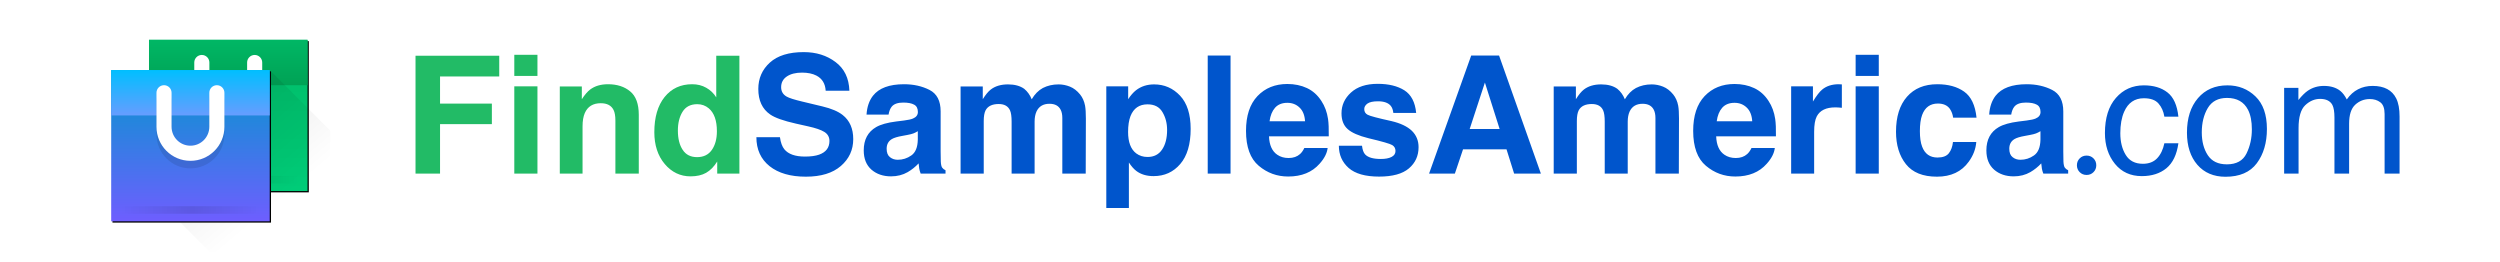
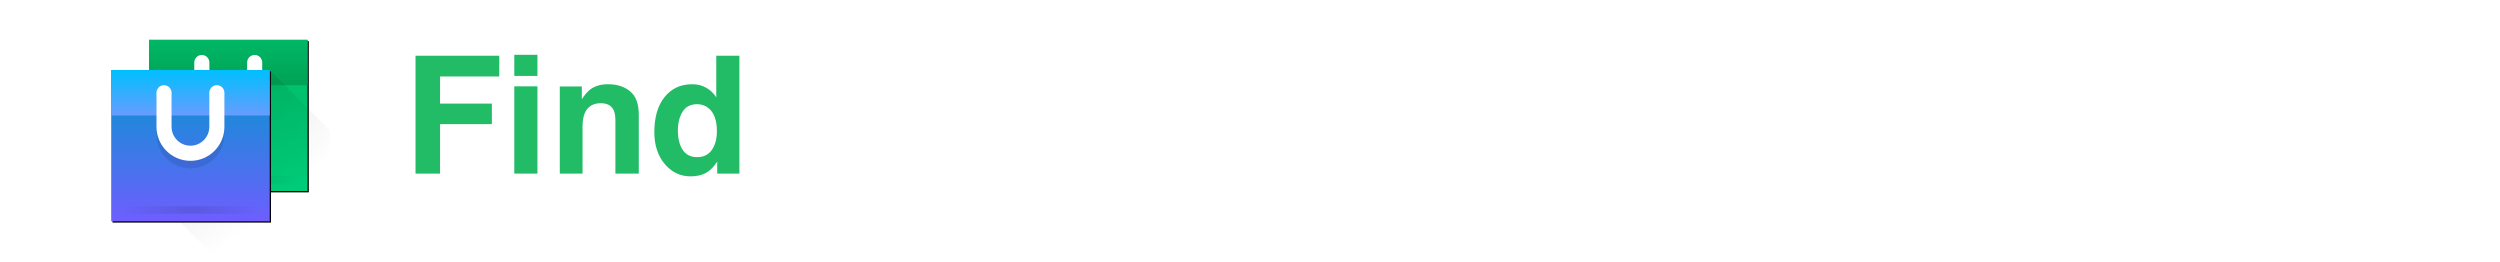
<svg xmlns="http://www.w3.org/2000/svg" width="200px" height="21px" viewBox="0 0 1699 192" fill="none">
  <g filter="url(#filter0_d_3167_6752)">
    <path d="M44.195 29.13L44.195 139.755H160.148V29.13L44.195 29.13Z" fill="black" />
  </g>
  <path d="M44.195 29.13L44.195 139.755H160.148V29.13L44.195 29.13Z" fill="url(#paint0_linear_3167_6752)" />
  <path fill-rule="evenodd" clip-rule="evenodd" d="M154.644 131.454C154.644 129.927 153.408 128.688 151.884 128.688H52.495C50.97 128.688 49.734 129.927 49.734 131.454C49.734 132.982 50.97 134.22 52.495 134.22H151.884C153.408 134.22 154.644 132.982 154.644 131.454Z" fill="url(#paint1_linear_3167_6752)" />
  <path fill-rule="evenodd" clip-rule="evenodd" d="M44.195 29.129L44.195 62.316H160.148V29.129L44.195 29.129Z" fill="url(#paint2_linear_3167_6752)" />
  <path fill-rule="evenodd" clip-rule="evenodd" d="M77.312 45.724V70.614C77.312 84.361 88.437 95.505 102.16 95.505C115.882 95.505 127.007 84.361 127.007 70.614V45.724C127.007 42.669 124.535 40.192 121.485 40.192C118.436 40.192 115.964 42.669 115.964 45.724V70.614C115.964 78.251 109.783 84.442 102.16 84.442C94.536 84.442 88.356 78.251 88.356 70.614V45.724C88.356 42.669 85.884 40.192 82.834 40.192C79.785 40.192 77.312 42.669 77.312 45.724Z" fill="url(#paint3_linear_3167_6752)" />
  <path fill-rule="evenodd" clip-rule="evenodd" d="M132.541 51.256L176.713 95.506V184.006H88.368L44.195 139.756L132.541 51.256Z" fill="url(#paint4_linear_3167_6752)" />
  <g filter="url(#filter1_d_3167_6752)">
    <path d="M16.547 51.255L16.547 161.88H132.5V51.255L16.547 51.255Z" fill="black" />
  </g>
  <path d="M16.547 51.255L16.547 161.88H132.5V51.255L16.547 51.255Z" fill="url(#paint5_linear_3167_6752)" />
  <path fill-rule="evenodd" clip-rule="evenodd" d="M132.5 84.442V51.255L16.547 51.255L16.547 84.442H132.5Z" fill="url(#paint6_linear_3167_6752)" />
  <path fill-rule="evenodd" clip-rule="evenodd" d="M127.004 153.58C127.004 152.053 125.768 150.814 124.243 150.814H24.855C23.33 150.814 22.094 152.053 22.094 153.58C22.094 155.108 23.33 156.346 24.855 156.346H124.243C125.768 156.346 127.004 155.108 127.004 153.58Z" fill="url(#paint7_linear_3167_6752)" />
  <path opacity="0.1" fill-rule="evenodd" clip-rule="evenodd" d="M49.664 73.375V98.266C49.664 112.012 60.788 123.156 74.511 123.156C88.234 123.156 99.358 112.012 99.358 98.266V73.375C99.358 70.32 96.886 67.844 93.837 67.844C90.787 67.844 88.315 70.32 88.315 73.375V98.266C88.315 105.903 82.135 112.094 74.511 112.094C66.887 112.094 60.707 105.903 60.707 98.266V73.375C60.707 70.32 58.235 67.844 55.186 67.844C52.136 67.844 49.664 70.32 49.664 73.375Z" fill="black" />
  <path fill-rule="evenodd" clip-rule="evenodd" d="M49.664 67.851V92.741C49.664 106.488 60.788 117.632 74.511 117.632C88.234 117.632 99.358 106.488 99.358 92.741V67.851C99.358 64.796 96.886 62.319 93.837 62.319C90.787 62.319 88.315 64.796 88.315 67.851V92.741C88.315 100.378 82.135 106.569 74.511 106.569C66.887 106.569 60.707 100.378 60.707 92.741V67.851C60.707 64.796 58.235 62.319 55.186 62.319C52.136 62.319 49.664 64.796 49.664 67.851Z" fill="url(#paint8_linear_3167_6752)" />
  <path d="M300.371 55.926H257.07V75.789H294.98V90.789H257.07V127H239.141V40.75H300.371V55.926ZM328.32 63.133V127H311.387V63.133H328.32ZM328.32 40.105V55.516H311.387V40.105H328.32ZM374.609 75.496C368.945 75.496 365.059 77.898 362.949 82.703C361.855 85.242 361.309 88.484 361.309 92.43V127H344.668V63.25H360.781V72.566C362.93 69.285 364.961 66.922 366.875 65.477C370.312 62.898 374.668 61.609 379.941 61.609C386.543 61.609 391.934 63.348 396.113 66.824C400.332 70.262 402.441 75.984 402.441 83.992V127H385.332V88.152C385.332 84.793 384.883 82.215 383.984 80.418C382.344 77.137 379.219 75.496 374.609 75.496ZM476.035 40.75V127H459.805V118.152C457.422 121.941 454.707 124.695 451.66 126.414C448.613 128.133 444.824 128.992 440.293 128.992C432.832 128.992 426.543 125.984 421.426 119.969C416.348 113.914 413.809 106.16 413.809 96.707C413.809 85.809 416.309 77.234 421.309 70.984C426.348 64.734 433.066 61.609 441.465 61.609C445.332 61.609 448.77 62.469 451.777 64.188C454.785 65.867 457.227 68.211 459.102 71.219V40.75H476.035ZM431.035 95.477C431.035 101.375 432.207 106.082 434.551 109.598C436.855 113.152 440.371 114.93 445.098 114.93C449.824 114.93 453.418 113.172 455.879 109.656C458.34 106.141 459.57 101.59 459.57 96.004C459.57 88.191 457.598 82.606 453.652 79.246C451.23 77.215 448.418 76.199 445.215 76.199C440.332 76.199 436.738 78.055 434.434 81.766C432.168 85.438 431.035 90.008 431.035 95.477Z" fill="#22BB66" />
-   <path d="M523.965 114.52C528.223 114.52 531.68 114.051 534.336 113.113C539.375 111.316 541.895 107.977 541.895 103.094C541.895 100.242 540.645 98.035 538.145 96.473C535.645 94.949 531.719 93.602 526.367 92.43L517.227 90.379C508.242 88.348 502.031 86.141 498.594 83.758C492.773 79.773 489.863 73.543 489.863 65.066C489.863 57.332 492.676 50.906 498.301 45.789C503.926 40.672 512.188 38.113 523.086 38.113C532.188 38.113 539.941 40.535 546.348 45.379C552.793 50.184 556.172 57.176 556.484 66.356H539.141C538.828 61.16 536.562 57.469 532.344 55.281C529.531 53.836 526.035 53.113 521.855 53.113C517.207 53.113 513.496 54.051 510.723 55.926C507.949 57.801 506.562 60.418 506.562 63.777C506.562 66.863 507.93 69.168 510.664 70.691C512.422 71.707 516.172 72.898 521.914 74.266L536.797 77.84C543.32 79.402 548.242 81.492 551.562 84.109C556.719 88.172 559.297 94.051 559.297 101.746C559.297 109.637 556.27 116.199 550.215 121.434C544.199 126.629 535.684 129.227 524.668 129.227C513.418 129.227 504.57 126.668 498.125 121.551C491.68 116.395 488.457 109.324 488.457 100.34H505.684C506.23 104.285 507.305 107.234 508.906 109.188C511.836 112.742 516.855 114.52 523.965 114.52ZM573.711 70.047C578.125 64.422 585.703 61.609 596.445 61.609C603.438 61.609 609.648 62.996 615.078 65.769C620.508 68.543 623.223 73.777 623.223 81.473V110.77C623.223 112.801 623.262 115.262 623.34 118.152C623.457 120.34 623.789 121.824 624.336 122.605C624.883 123.387 625.703 124.031 626.797 124.539V127H608.633C608.125 125.711 607.773 124.5 607.578 123.367C607.383 122.234 607.227 120.945 607.109 119.5C604.805 122 602.148 124.129 599.141 125.887C595.547 127.957 591.484 128.992 586.953 128.992C581.172 128.992 576.387 127.352 572.598 124.07C568.848 120.75 566.973 116.062 566.973 110.008C566.973 102.156 570 96.473 576.055 92.957C579.375 91.043 584.258 89.676 590.703 88.856L596.387 88.152C599.473 87.762 601.68 87.273 603.008 86.688C605.391 85.672 606.582 84.09 606.582 81.941C606.582 79.324 605.664 77.527 603.828 76.551C602.031 75.535 599.375 75.027 595.859 75.027C591.914 75.027 589.121 76.004 587.48 77.957C586.309 79.402 585.527 81.356 585.137 83.816H569.023C569.375 78.231 570.938 73.641 573.711 70.047ZM586.133 114.93C587.695 116.219 589.609 116.863 591.875 116.863C595.469 116.863 598.77 115.809 601.777 113.699C604.824 111.59 606.406 107.742 606.523 102.156V95.945C605.469 96.609 604.395 97.156 603.301 97.586C602.246 97.977 600.781 98.348 598.906 98.699L595.156 99.402C591.641 100.027 589.121 100.789 587.598 101.688C585.02 103.211 583.73 105.574 583.73 108.777C583.73 111.629 584.531 113.68 586.133 114.93ZM673.965 80.711C672.559 77.625 669.805 76.082 665.703 76.082C660.938 76.082 657.734 77.625 656.094 80.711C655.195 82.469 654.746 85.086 654.746 88.562V127H637.812V63.25H654.043V72.566C656.113 69.246 658.066 66.883 659.902 65.477C663.145 62.977 667.344 61.727 672.5 61.727C677.383 61.727 681.328 62.801 684.336 64.949C686.758 66.941 688.594 69.5 689.844 72.625C692.031 68.875 694.746 66.121 697.988 64.363C701.426 62.605 705.254 61.727 709.473 61.727C712.285 61.727 715.059 62.273 717.793 63.367C720.527 64.461 723.008 66.375 725.234 69.109C727.031 71.336 728.242 74.07 728.867 77.312C729.258 79.461 729.453 82.606 729.453 86.746L729.336 127H712.227V86.336C712.227 83.914 711.836 81.922 711.055 80.359C709.57 77.391 706.836 75.906 702.852 75.906C698.242 75.906 695.059 77.82 693.301 81.648C692.402 83.68 691.953 86.121 691.953 88.973V127H675.137V88.973C675.137 85.184 674.746 82.43 673.965 80.711ZM798.359 69.988C803.516 75.496 806.094 83.582 806.094 94.246C806.094 105.496 803.555 114.07 798.477 119.969C793.438 125.867 786.934 128.816 778.965 128.816C773.887 128.816 769.668 127.547 766.309 125.008C764.473 123.602 762.676 121.551 760.918 118.855V152.137H744.395V63.133H760.391V72.566C762.188 69.793 764.102 67.606 766.133 66.004C769.844 63.152 774.258 61.727 779.375 61.727C786.836 61.727 793.164 64.481 798.359 69.988ZM788.867 95.066C788.867 90.144 787.734 85.789 785.469 82C783.242 78.211 779.609 76.316 774.57 76.316C768.516 76.316 764.355 79.188 762.09 84.93C760.918 87.977 760.332 91.844 760.332 96.531C760.332 103.953 762.305 109.168 766.25 112.176C768.594 113.934 771.367 114.812 774.57 114.812C779.219 114.812 782.754 113.016 785.176 109.422C787.637 105.828 788.867 101.043 788.867 95.066ZM818.574 40.633H835.273V127H818.574V40.633ZM906.289 108.25C905.859 112.039 903.887 115.887 900.371 119.793C894.902 126.004 887.246 129.109 877.402 129.109C869.277 129.109 862.109 126.492 855.898 121.258C849.688 116.023 846.582 107.508 846.582 95.711C846.582 84.656 849.375 76.18 854.961 70.281C860.586 64.383 867.871 61.434 876.816 61.434C882.129 61.434 886.914 62.43 891.172 64.422C895.43 66.414 898.945 69.559 901.719 73.856C904.219 77.644 905.84 82.039 906.582 87.039C907.012 89.969 907.188 94.188 907.109 99.695H863.398C863.633 106.102 865.645 110.594 869.434 113.172C871.738 114.773 874.512 115.574 877.754 115.574C881.191 115.574 883.984 114.598 886.133 112.645C887.305 111.59 888.34 110.125 889.238 108.25H906.289ZM889.766 88.68C889.492 84.266 888.145 80.926 885.723 78.66C883.34 76.356 880.371 75.203 876.816 75.203C872.949 75.203 869.941 76.414 867.793 78.836C865.684 81.258 864.355 84.539 863.809 88.68H889.766ZM962.422 66.062C967.422 69.266 970.293 74.773 971.035 82.586H954.336C954.102 80.438 953.496 78.738 952.52 77.488C950.684 75.223 947.559 74.09 943.145 74.09C939.512 74.09 936.914 74.656 935.352 75.789C933.828 76.922 933.066 78.25 933.066 79.773C933.066 81.688 933.887 83.074 935.527 83.934C937.168 84.832 942.969 86.375 952.93 88.562C959.57 90.125 964.551 92.488 967.871 95.652C971.152 98.856 972.793 102.859 972.793 107.664C972.793 113.992 970.43 119.168 965.703 123.191C961.016 127.176 953.75 129.168 943.906 129.168C933.867 129.168 926.445 127.059 921.641 122.84C916.875 118.582 914.492 113.172 914.492 106.609H931.426C931.777 109.578 932.539 111.688 933.711 112.938C935.781 115.164 939.609 116.277 945.195 116.277C948.477 116.277 951.074 115.789 952.988 114.812C954.941 113.836 955.918 112.371 955.918 110.418C955.918 108.543 955.137 107.117 953.574 106.141C952.012 105.164 946.211 103.484 936.172 101.102C928.945 99.305 923.848 97.059 920.879 94.363C917.91 91.707 916.426 87.879 916.426 82.879C916.426 76.981 918.73 71.922 923.34 67.703C927.988 63.445 934.512 61.316 942.91 61.316C950.879 61.316 957.383 62.898 962.422 66.062ZM1037.13 109.246H1005.31L999.336 127H980.469L1011.29 40.633H1031.68L1062.27 127H1042.7L1037.13 109.246ZM1032.09 94.363L1021.31 60.379L1010.18 94.363H1032.09ZM1107.79 80.711C1106.39 77.625 1103.63 76.082 1099.53 76.082C1094.77 76.082 1091.56 77.625 1089.92 80.711C1089.02 82.469 1088.57 85.086 1088.57 88.562V127H1071.64V63.25H1087.87V72.566C1089.94 69.246 1091.89 66.883 1093.73 65.477C1096.97 62.977 1101.17 61.727 1106.33 61.727C1111.21 61.727 1115.16 62.801 1118.16 64.949C1120.59 66.941 1122.42 69.5 1123.67 72.625C1125.86 68.875 1128.57 66.121 1131.82 64.363C1135.25 62.605 1139.08 61.727 1143.3 61.727C1146.11 61.727 1148.89 62.273 1151.62 63.367C1154.36 64.461 1156.84 66.375 1159.06 69.109C1160.86 71.336 1162.07 74.07 1162.7 77.312C1163.09 79.461 1163.28 82.606 1163.28 86.746L1163.16 127H1146.05V86.336C1146.05 83.914 1145.66 81.922 1144.88 80.359C1143.4 77.391 1140.66 75.906 1136.68 75.906C1132.07 75.906 1128.89 77.82 1127.13 81.648C1126.23 83.68 1125.78 86.121 1125.78 88.973V127H1108.96V88.973C1108.96 85.184 1108.57 82.43 1107.79 80.711ZM1233.36 108.25C1232.93 112.039 1230.96 115.887 1227.44 119.793C1221.97 126.004 1214.32 129.109 1204.47 129.109C1196.35 129.109 1189.18 126.492 1182.97 121.258C1176.76 116.023 1173.65 107.508 1173.65 95.711C1173.65 84.656 1176.45 76.18 1182.03 70.281C1187.66 64.383 1194.94 61.434 1203.89 61.434C1209.2 61.434 1213.98 62.43 1218.24 64.422C1222.5 66.414 1226.02 69.559 1228.79 73.856C1231.29 77.644 1232.91 82.039 1233.65 87.039C1234.08 89.969 1234.26 94.188 1234.18 99.695H1190.47C1190.7 106.102 1192.71 110.594 1196.5 113.172C1198.81 114.773 1201.58 115.574 1204.82 115.574C1208.26 115.574 1211.05 114.598 1213.2 112.645C1214.38 111.59 1215.41 110.125 1216.31 108.25H1233.36ZM1216.84 88.68C1216.56 84.266 1215.21 80.926 1212.79 78.66C1210.41 76.356 1207.44 75.203 1203.89 75.203C1200.02 75.203 1197.01 76.414 1194.86 78.836C1192.75 81.258 1191.43 84.539 1190.88 88.68H1216.84ZM1277.6 78.543C1270.88 78.543 1266.37 80.731 1264.06 85.106C1262.77 87.566 1262.13 91.356 1262.13 96.473V127H1245.31V63.133H1261.25V74.266C1263.83 70.008 1266.07 67.098 1267.99 65.535C1271.11 62.918 1275.18 61.609 1280.18 61.609C1280.49 61.609 1280.74 61.629 1280.94 61.668C1281.17 61.668 1281.66 61.688 1282.4 61.727V78.836C1281.35 78.719 1280.41 78.641 1279.59 78.602C1278.77 78.562 1278.11 78.543 1277.6 78.543ZM1309.41 63.133V127H1292.48V63.133H1309.41ZM1309.41 40.105V55.516H1292.48V40.105H1309.41ZM1380.9 86.043H1363.79C1363.48 83.66 1362.68 81.512 1361.39 79.598C1359.51 77.019 1356.6 75.731 1352.66 75.731C1347.03 75.731 1343.18 78.523 1341.11 84.109C1340.02 87.078 1339.47 91.023 1339.47 95.945C1339.47 100.633 1340.02 104.402 1341.11 107.254C1343.11 112.566 1346.86 115.223 1352.36 115.223C1356.27 115.223 1359.04 114.168 1360.68 112.059C1362.32 109.949 1363.32 107.215 1363.67 103.855H1380.72C1380.33 108.934 1378.5 113.738 1375.21 118.27C1369.98 125.574 1362.23 129.227 1351.95 129.227C1341.68 129.227 1334.12 126.18 1329.28 120.086C1324.43 113.992 1322.01 106.082 1322.01 96.356C1322.01 85.379 1324.69 76.844 1330.04 70.75C1335.39 64.656 1342.77 61.609 1352.19 61.609C1360.2 61.609 1366.74 63.406 1371.82 67C1376.93 70.594 1379.96 76.941 1380.9 86.043ZM1394.84 70.047C1399.26 64.422 1406.84 61.609 1417.58 61.609C1424.57 61.609 1430.78 62.996 1436.21 65.769C1441.64 68.543 1444.36 73.777 1444.36 81.473V110.77C1444.36 112.801 1444.39 115.262 1444.47 118.152C1444.59 120.34 1444.92 121.824 1445.47 122.605C1446.02 123.387 1446.84 124.031 1447.93 124.539V127H1429.77C1429.26 125.711 1428.91 124.5 1428.71 123.367C1428.52 122.234 1428.36 120.945 1428.24 119.5C1425.94 122 1423.28 124.129 1420.27 125.887C1416.68 127.957 1412.62 128.992 1408.09 128.992C1402.3 128.992 1397.52 127.352 1393.73 124.07C1389.98 120.75 1388.11 116.062 1388.11 110.008C1388.11 102.156 1391.13 96.473 1397.19 92.957C1400.51 91.043 1405.39 89.676 1411.84 88.856L1417.52 88.152C1420.61 87.762 1422.81 87.273 1424.14 86.688C1426.52 85.672 1427.71 84.09 1427.71 81.941C1427.71 79.324 1426.8 77.527 1424.96 76.551C1423.16 75.535 1420.51 75.027 1416.99 75.027C1413.05 75.027 1410.25 76.004 1408.61 77.957C1407.44 79.402 1406.66 81.356 1406.27 83.816H1390.16C1390.51 78.231 1392.07 73.641 1394.84 70.047ZM1407.27 114.93C1408.83 116.219 1410.74 116.863 1413.01 116.863C1416.6 116.863 1419.9 115.809 1422.91 113.699C1425.96 111.59 1427.54 107.742 1427.66 102.156V95.945C1426.6 96.609 1425.53 97.156 1424.43 97.586C1423.38 97.977 1421.91 98.348 1420.04 98.699L1416.29 99.402C1412.77 100.027 1410.25 100.789 1408.73 101.688C1406.15 103.211 1404.86 105.574 1404.86 108.777C1404.86 111.629 1405.66 113.68 1407.27 114.93ZM1456.37 125.92C1455.01 124.56 1454.33 122.88 1454.33 120.88C1454.33 118.88 1455.01 117.2 1456.37 115.84C1457.73 114.48 1459.41 113.8 1461.41 113.8C1463.41 113.8 1465.09 114.48 1466.45 115.84C1467.81 117.2 1468.49 118.88 1468.49 120.88C1468.49 122.88 1467.81 124.56 1466.45 125.92C1465.09 127.28 1463.41 127.96 1461.41 127.96C1459.41 127.96 1457.73 127.28 1456.37 125.92ZM1503.3 62.43C1510.37 62.43 1516.11 64.148 1520.53 67.586C1524.98 71.023 1527.66 76.941 1528.55 85.34H1518.3C1517.68 81.473 1516.25 78.269 1514.02 75.731C1511.8 73.152 1508.22 71.863 1503.3 71.863C1496.58 71.863 1491.78 75.144 1488.89 81.707C1487.01 85.965 1486.07 91.219 1486.07 97.469C1486.07 103.758 1487.4 109.051 1490.06 113.348C1492.71 117.645 1496.89 119.793 1502.6 119.793C1506.97 119.793 1510.43 118.465 1512.97 115.809C1515.55 113.113 1517.32 109.441 1518.3 104.793H1528.55C1527.38 113.113 1524.45 119.207 1519.77 123.074C1515.08 126.902 1509.08 128.816 1501.78 128.816C1493.57 128.816 1487.03 125.828 1482.15 119.852C1477.27 113.836 1474.82 106.336 1474.82 97.352C1474.82 86.336 1477.5 77.762 1482.85 71.629C1488.2 65.496 1495.02 62.43 1503.3 62.43ZM1564 120.203C1571 120.203 1575.78 117.566 1578.36 112.293C1580.98 106.98 1582.29 101.082 1582.29 94.598C1582.29 88.738 1581.35 83.973 1579.47 80.301C1576.5 74.519 1571.39 71.629 1564.12 71.629C1557.68 71.629 1552.99 74.09 1550.06 79.012C1547.13 83.934 1545.66 89.871 1545.66 96.824C1545.66 103.504 1547.13 109.07 1550.06 113.523C1552.99 117.977 1557.64 120.203 1564 120.203ZM1564.41 62.43C1572.5 62.43 1579.34 65.125 1584.92 70.516C1590.51 75.906 1593.3 83.836 1593.3 94.305C1593.3 104.422 1590.84 112.781 1585.92 119.383C1581 125.984 1573.36 129.285 1563.01 129.285C1554.38 129.285 1547.52 126.375 1542.44 120.555C1537.36 114.695 1534.82 106.844 1534.82 97C1534.82 86.453 1537.5 78.055 1542.85 71.805C1548.2 65.555 1555.39 62.43 1564.41 62.43ZM1605.9 64.246H1616.33V73.152C1618.83 70.066 1621.09 67.82 1623.12 66.414C1626.6 64.031 1630.55 62.84 1634.96 62.84C1639.96 62.84 1643.98 64.07 1647.03 66.531C1648.75 67.938 1650.31 70.008 1651.72 72.742C1654.06 69.383 1656.82 66.902 1659.98 65.301C1663.14 63.66 1666.7 62.84 1670.64 62.84C1679.08 62.84 1684.82 65.887 1687.87 71.981C1689.51 75.262 1690.33 79.676 1690.33 85.223V127H1679.38V83.406C1679.38 79.227 1678.32 76.356 1676.21 74.793C1674.14 73.231 1671.6 72.449 1668.59 72.449C1664.45 72.449 1660.88 73.836 1657.87 76.609C1654.9 79.383 1653.42 84.012 1653.42 90.496V127H1642.7V86.043C1642.7 81.785 1642.19 78.68 1641.17 76.727C1639.57 73.797 1636.58 72.332 1632.21 72.332C1628.22 72.332 1624.59 73.875 1621.31 76.961C1618.07 80.047 1616.45 85.633 1616.45 93.719V127H1605.9V64.246Z" fill="#0055CC" />
  <defs>
    <filter id="filter0_d_3167_6752" x="43.726" y="28.661" width="118.767" height="113.439" filterUnits="userSpaceOnUse" color-interpolation-filters="sRGB">
      <feFlood flood-opacity="0" result="BackgroundImageFix" />
      <feColorMatrix in="SourceAlpha" type="matrix" values="0 0 0 0 0 0 0 0 0 0 0 0 0 0 0 0 0 0 127 0" result="hardAlpha" />
      <feOffset dx="0.938" dy="0.938" />
      <feGaussianBlur stdDeviation="0.703" />
      <feColorMatrix type="matrix" values="0 0 0 0 0 0 0 0 0 0 0 0 0 0 0 0 0 0 0.3 0" />
      <feBlend mode="normal" in2="BackgroundImageFix" result="effect1_dropShadow_3167_6752" />
      <feBlend mode="normal" in="SourceGraphic" in2="effect1_dropShadow_3167_6752" result="shape" />
    </filter>
    <filter id="filter1_d_3167_6752" x="16.078" y="50.786" width="118.767" height="113.439" filterUnits="userSpaceOnUse" color-interpolation-filters="sRGB">
      <feFlood flood-opacity="0" result="BackgroundImageFix" />
      <feColorMatrix in="SourceAlpha" type="matrix" values="0 0 0 0 0 0 0 0 0 0 0 0 0 0 0 0 0 0 127 0" result="hardAlpha" />
      <feOffset dx="0.938" dy="0.938" />
      <feGaussianBlur stdDeviation="0.703" />
      <feColorMatrix type="matrix" values="0 0 0 0 0 0 0 0 0 0 0 0 0 0 0 0 0 0 0.3 0" />
      <feBlend mode="normal" in2="BackgroundImageFix" result="effect1_dropShadow_3167_6752" />
      <feBlend mode="normal" in="SourceGraphic" in2="effect1_dropShadow_3167_6752" result="shape" />
    </filter>
    <linearGradient id="paint0_linear_3167_6752" x1="102.172" y1="29.13" x2="102.172" y2="139.755" gradientUnits="userSpaceOnUse">
      <stop stop-color="#00BC68" />
      <stop offset="1" stop-color="#00CC78" />
    </linearGradient>
    <linearGradient id="paint1_linear_3167_6752" x1="153.186" y1="131.392" x2="51.193" y2="131.392" gradientUnits="userSpaceOnUse">
      <stop stop-opacity="0" />
      <stop offset="0.485" stop-opacity="0.1" />
      <stop offset="1" stop-opacity="0" />
    </linearGradient>
    <linearGradient id="paint2_linear_3167_6752" x1="102.172" y1="29.129" x2="102.172" y2="62.316" gradientUnits="userSpaceOnUse">
      <stop stop-color="#00B765" />
      <stop offset="1" stop-color="#00A255" />
    </linearGradient>
    <linearGradient id="paint3_linear_3167_6752" x1="102.16" y1="40.192" x2="102.16" y2="95.505" gradientUnits="userSpaceOnUse">
      <stop stop-color="white" />
      <stop offset="0.201" stop-color="white" />
      <stop offset="1" stop-color="white" />
    </linearGradient>
    <linearGradient id="paint4_linear_3167_6752" x1="79.207" y1="71.143" x2="141.864" y2="145.658" gradientUnits="userSpaceOnUse">
      <stop stop-opacity="0.1" />
      <stop offset="1" stop-opacity="0" />
    </linearGradient>
    <linearGradient id="paint5_linear_3167_6752" x1="74.523" y1="51.255" x2="74.523" y2="161.696" gradientUnits="userSpaceOnUse">
      <stop stop-color="#0099CC" />
      <stop offset="1" stop-color="#6E5EFF" />
    </linearGradient>
    <linearGradient id="paint6_linear_3167_6752" x1="74.523" y1="51.255" x2="74.523" y2="84.387" gradientUnits="userSpaceOnUse">
      <stop stop-color="#00BFFF" />
      <stop offset="1" stop-color="#669DFF" />
    </linearGradient>
    <linearGradient id="paint7_linear_3167_6752" x1="125.545" y1="153.518" x2="23.552" y2="153.518" gradientUnits="userSpaceOnUse">
      <stop stop-opacity="0" />
      <stop offset="0.485" stop-opacity="0.1" />
      <stop offset="1" stop-opacity="0" />
    </linearGradient>
    <linearGradient id="paint8_linear_3167_6752" x1="74.511" y1="62.319" x2="74.511" y2="117.632" gradientUnits="userSpaceOnUse">
      <stop stop-color="white" />
      <stop offset="0.201" stop-color="white" />
      <stop offset="1" stop-color="white" />
    </linearGradient>
  </defs>
</svg>